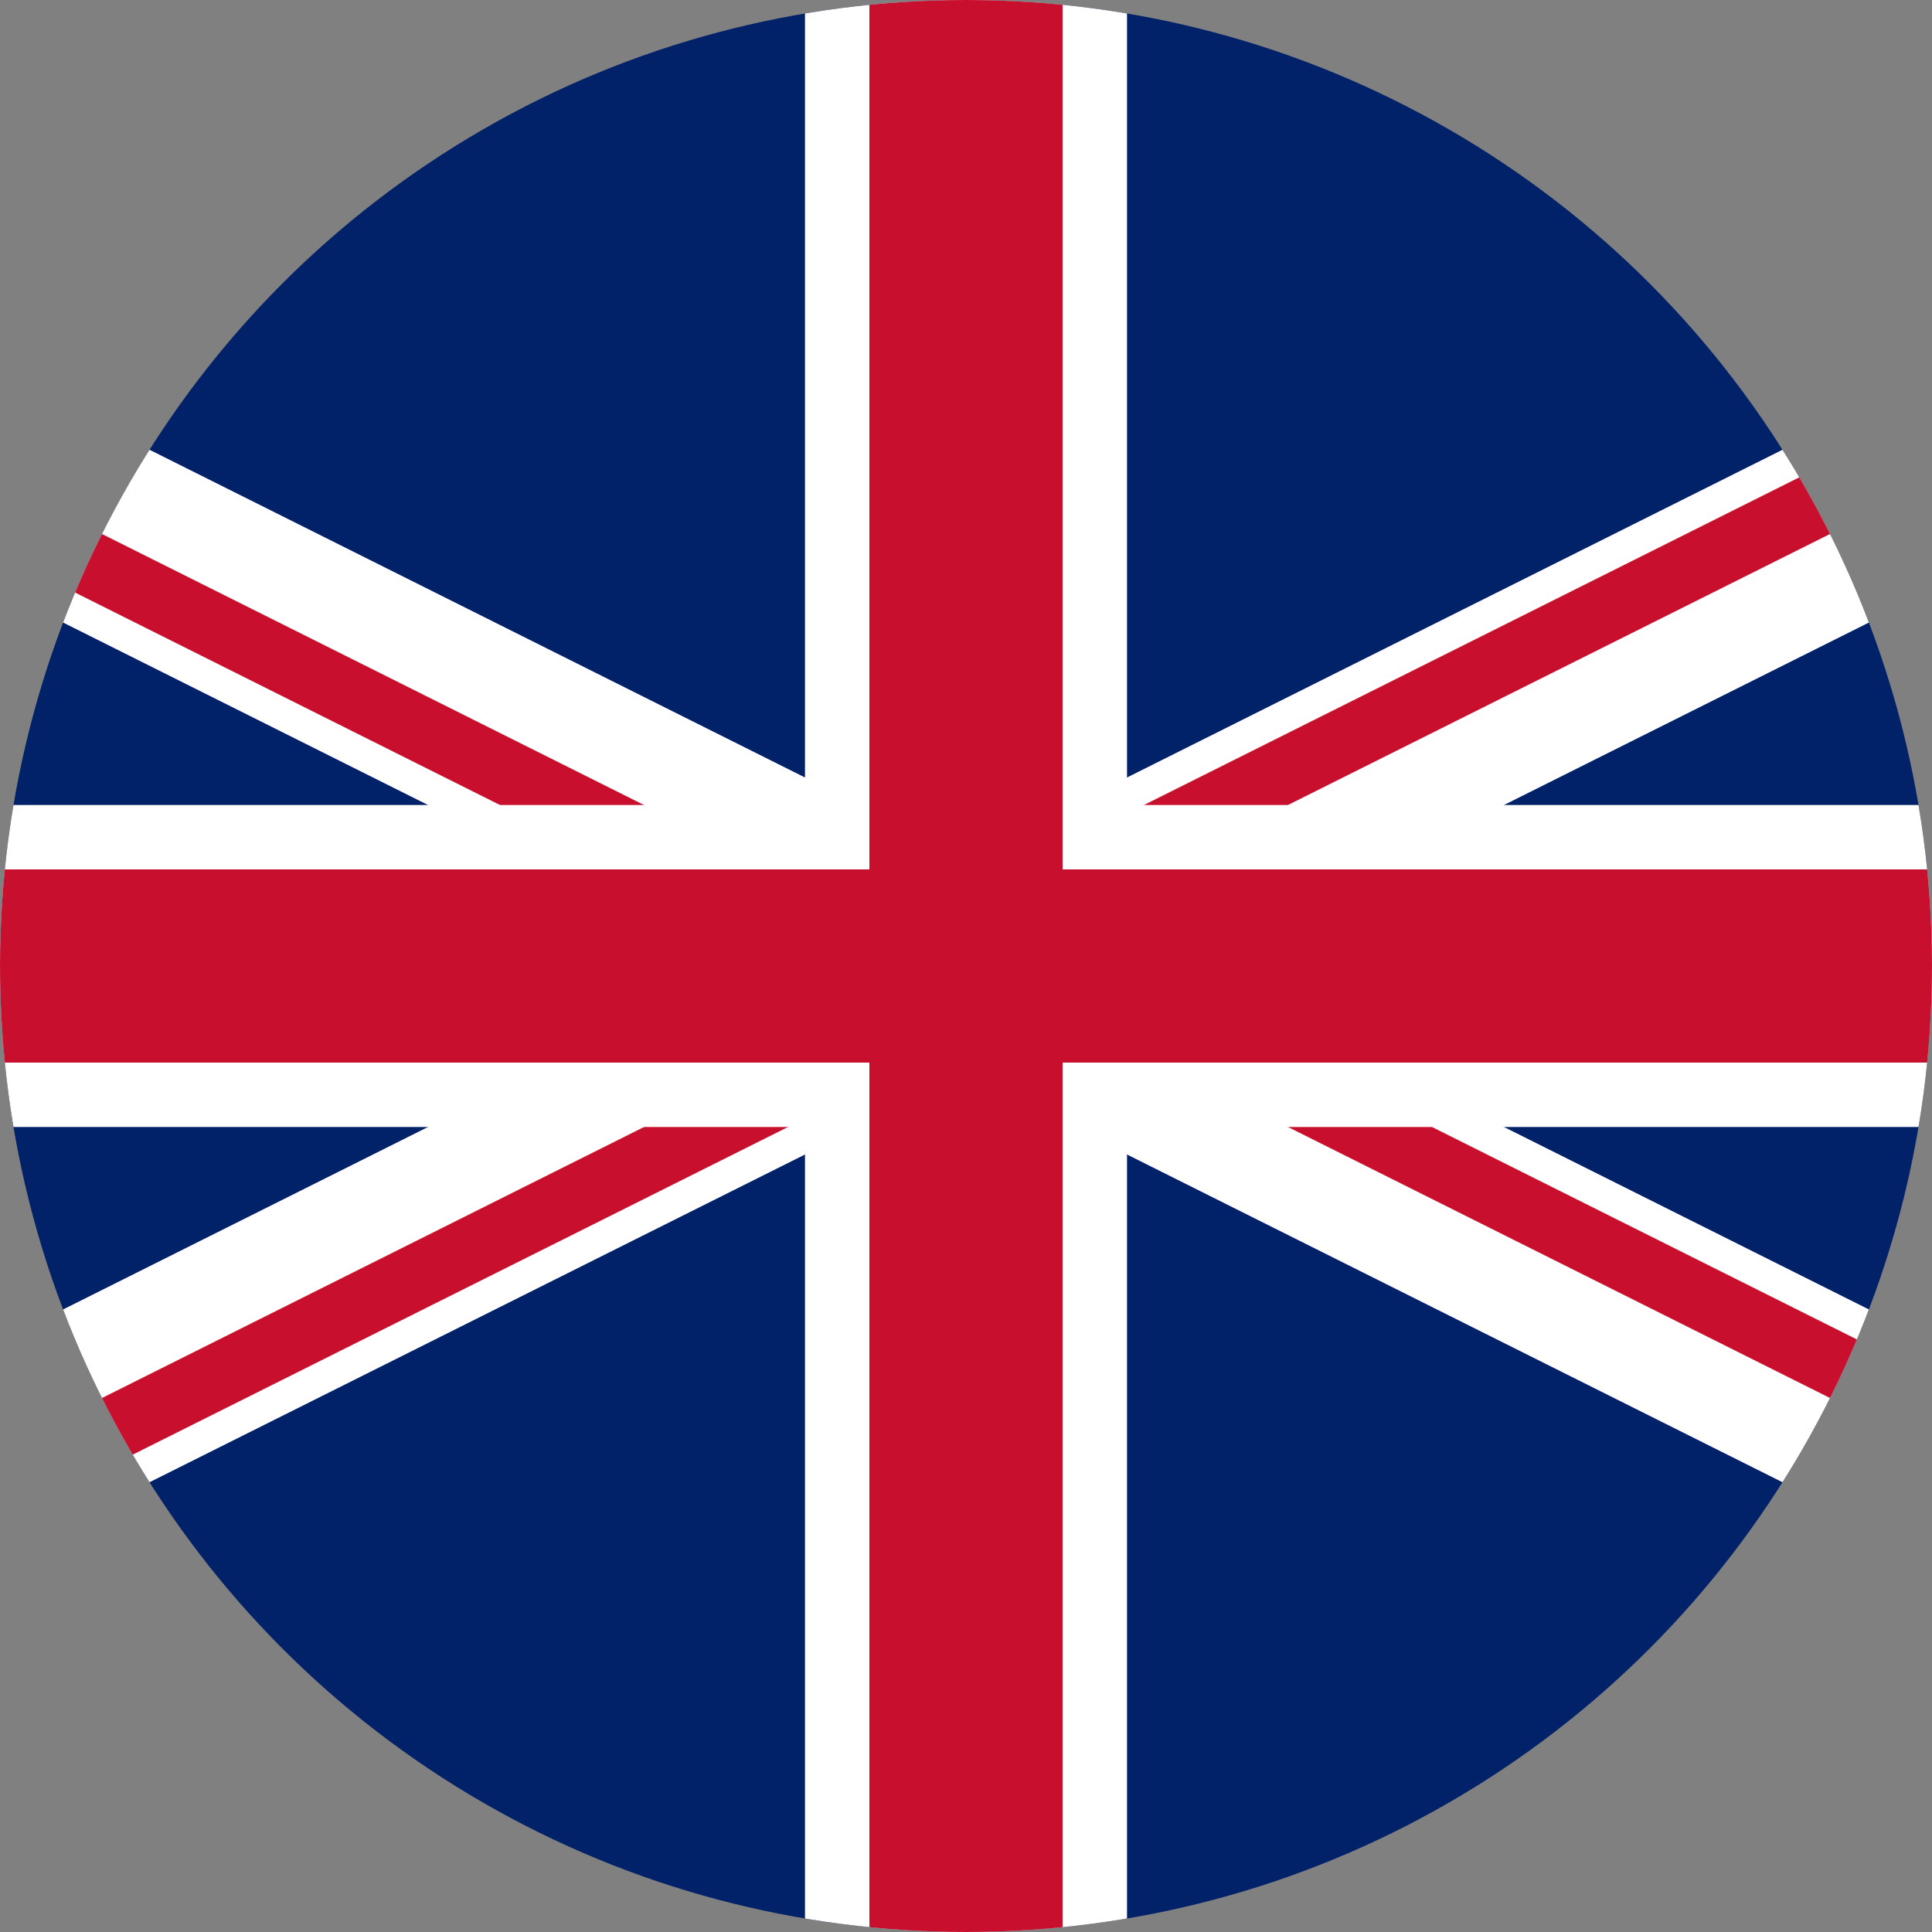
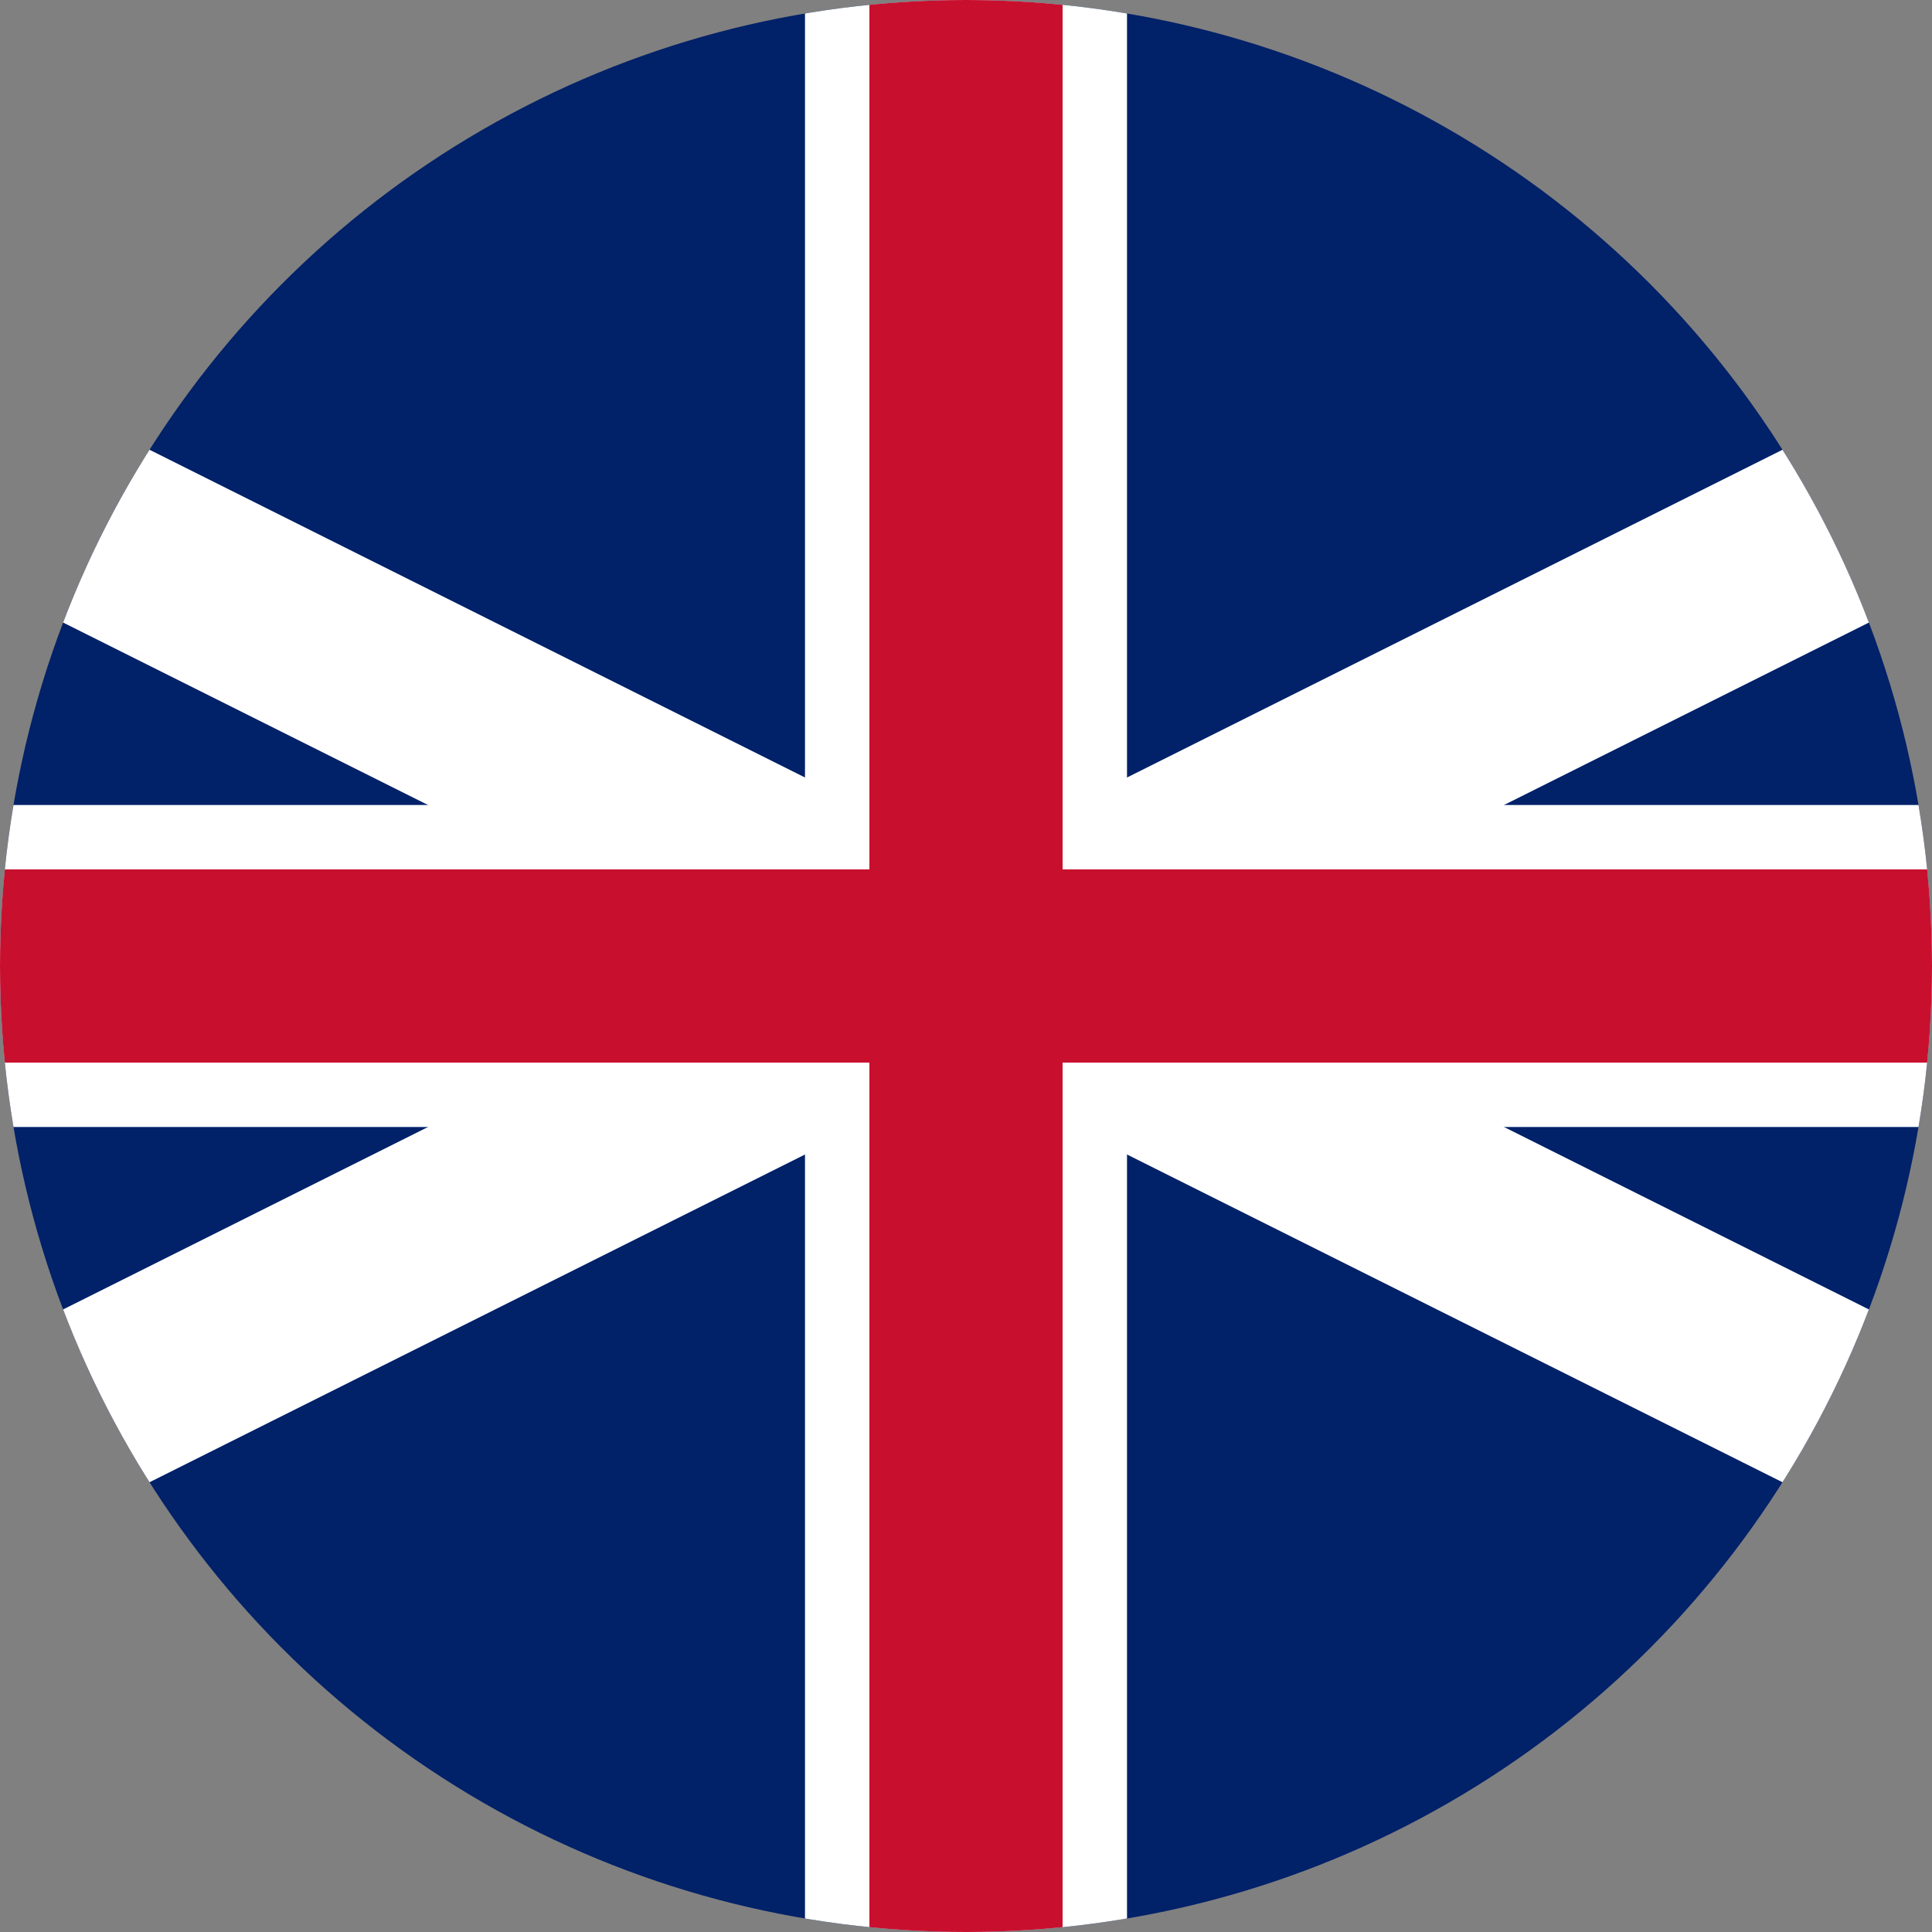
<svg xmlns="http://www.w3.org/2000/svg" width="25" height="25" viewBox="0 0 25 25">
  <rect x="0" y="0" width="25" height="25" fill="#808080" stroke="none" />
  <defs>
    <clipPath id="clip-path">
      <circle id="Ellipse_101" data-name="Ellipse 101" cx="12.5" cy="12.5" r="12.5" transform="translate(12732 -23609)" fill="#fff" />
    </clipPath>
    <clipPath id="clip-path-2">
      <path id="Pfad_1511" data-name="Pfad 1511" d="M0,0V25H50V0Z" />
    </clipPath>
    <clipPath id="clip-path-3">
-       <path id="Pfad_1508" data-name="Pfad 1508" d="M25,12.5H50V25Zm0,0V25H0Zm0,0H0V0Zm0,0V0H50Z" />
-     </clipPath>
+       </clipPath>
  </defs>
  <g id="Gruppe_maskieren_1" data-name="Gruppe maskieren 1" transform="translate(-12732 23609)" clip-path="url(#clip-path)">
    <g id="Flag_of_the_United_Kingdom" transform="translate(12719.5 -23609)" clip-path="url(#clip-path-2)">
      <path id="Pfad_1505" data-name="Pfad 1505" d="M0,0V25H50V0Z" fill="#012169" />
      <path id="Pfad_1506" data-name="Pfad 1506" d="M0,0,50,25M50,0,0,25" stroke="#fff" stroke-width="2.5" />
      <g id="Gruppe_1372" data-name="Gruppe 1372" clip-path="url(#clip-path-3)">
        <path id="Pfad_1507" data-name="Pfad 1507" d="M0,0,50,25M50,0,0,25" stroke="#c8102e" stroke-width="1.667" />
      </g>
      <path id="Pfad_1509" data-name="Pfad 1509" d="M25,0V25M0,12.5H50" stroke="#fff" stroke-width="4.167" />
      <path id="Pfad_1510" data-name="Pfad 1510" d="M25,0V25M0,12.5H50" stroke="#c8102e" stroke-width="2.5" />
    </g>
  </g>
</svg>